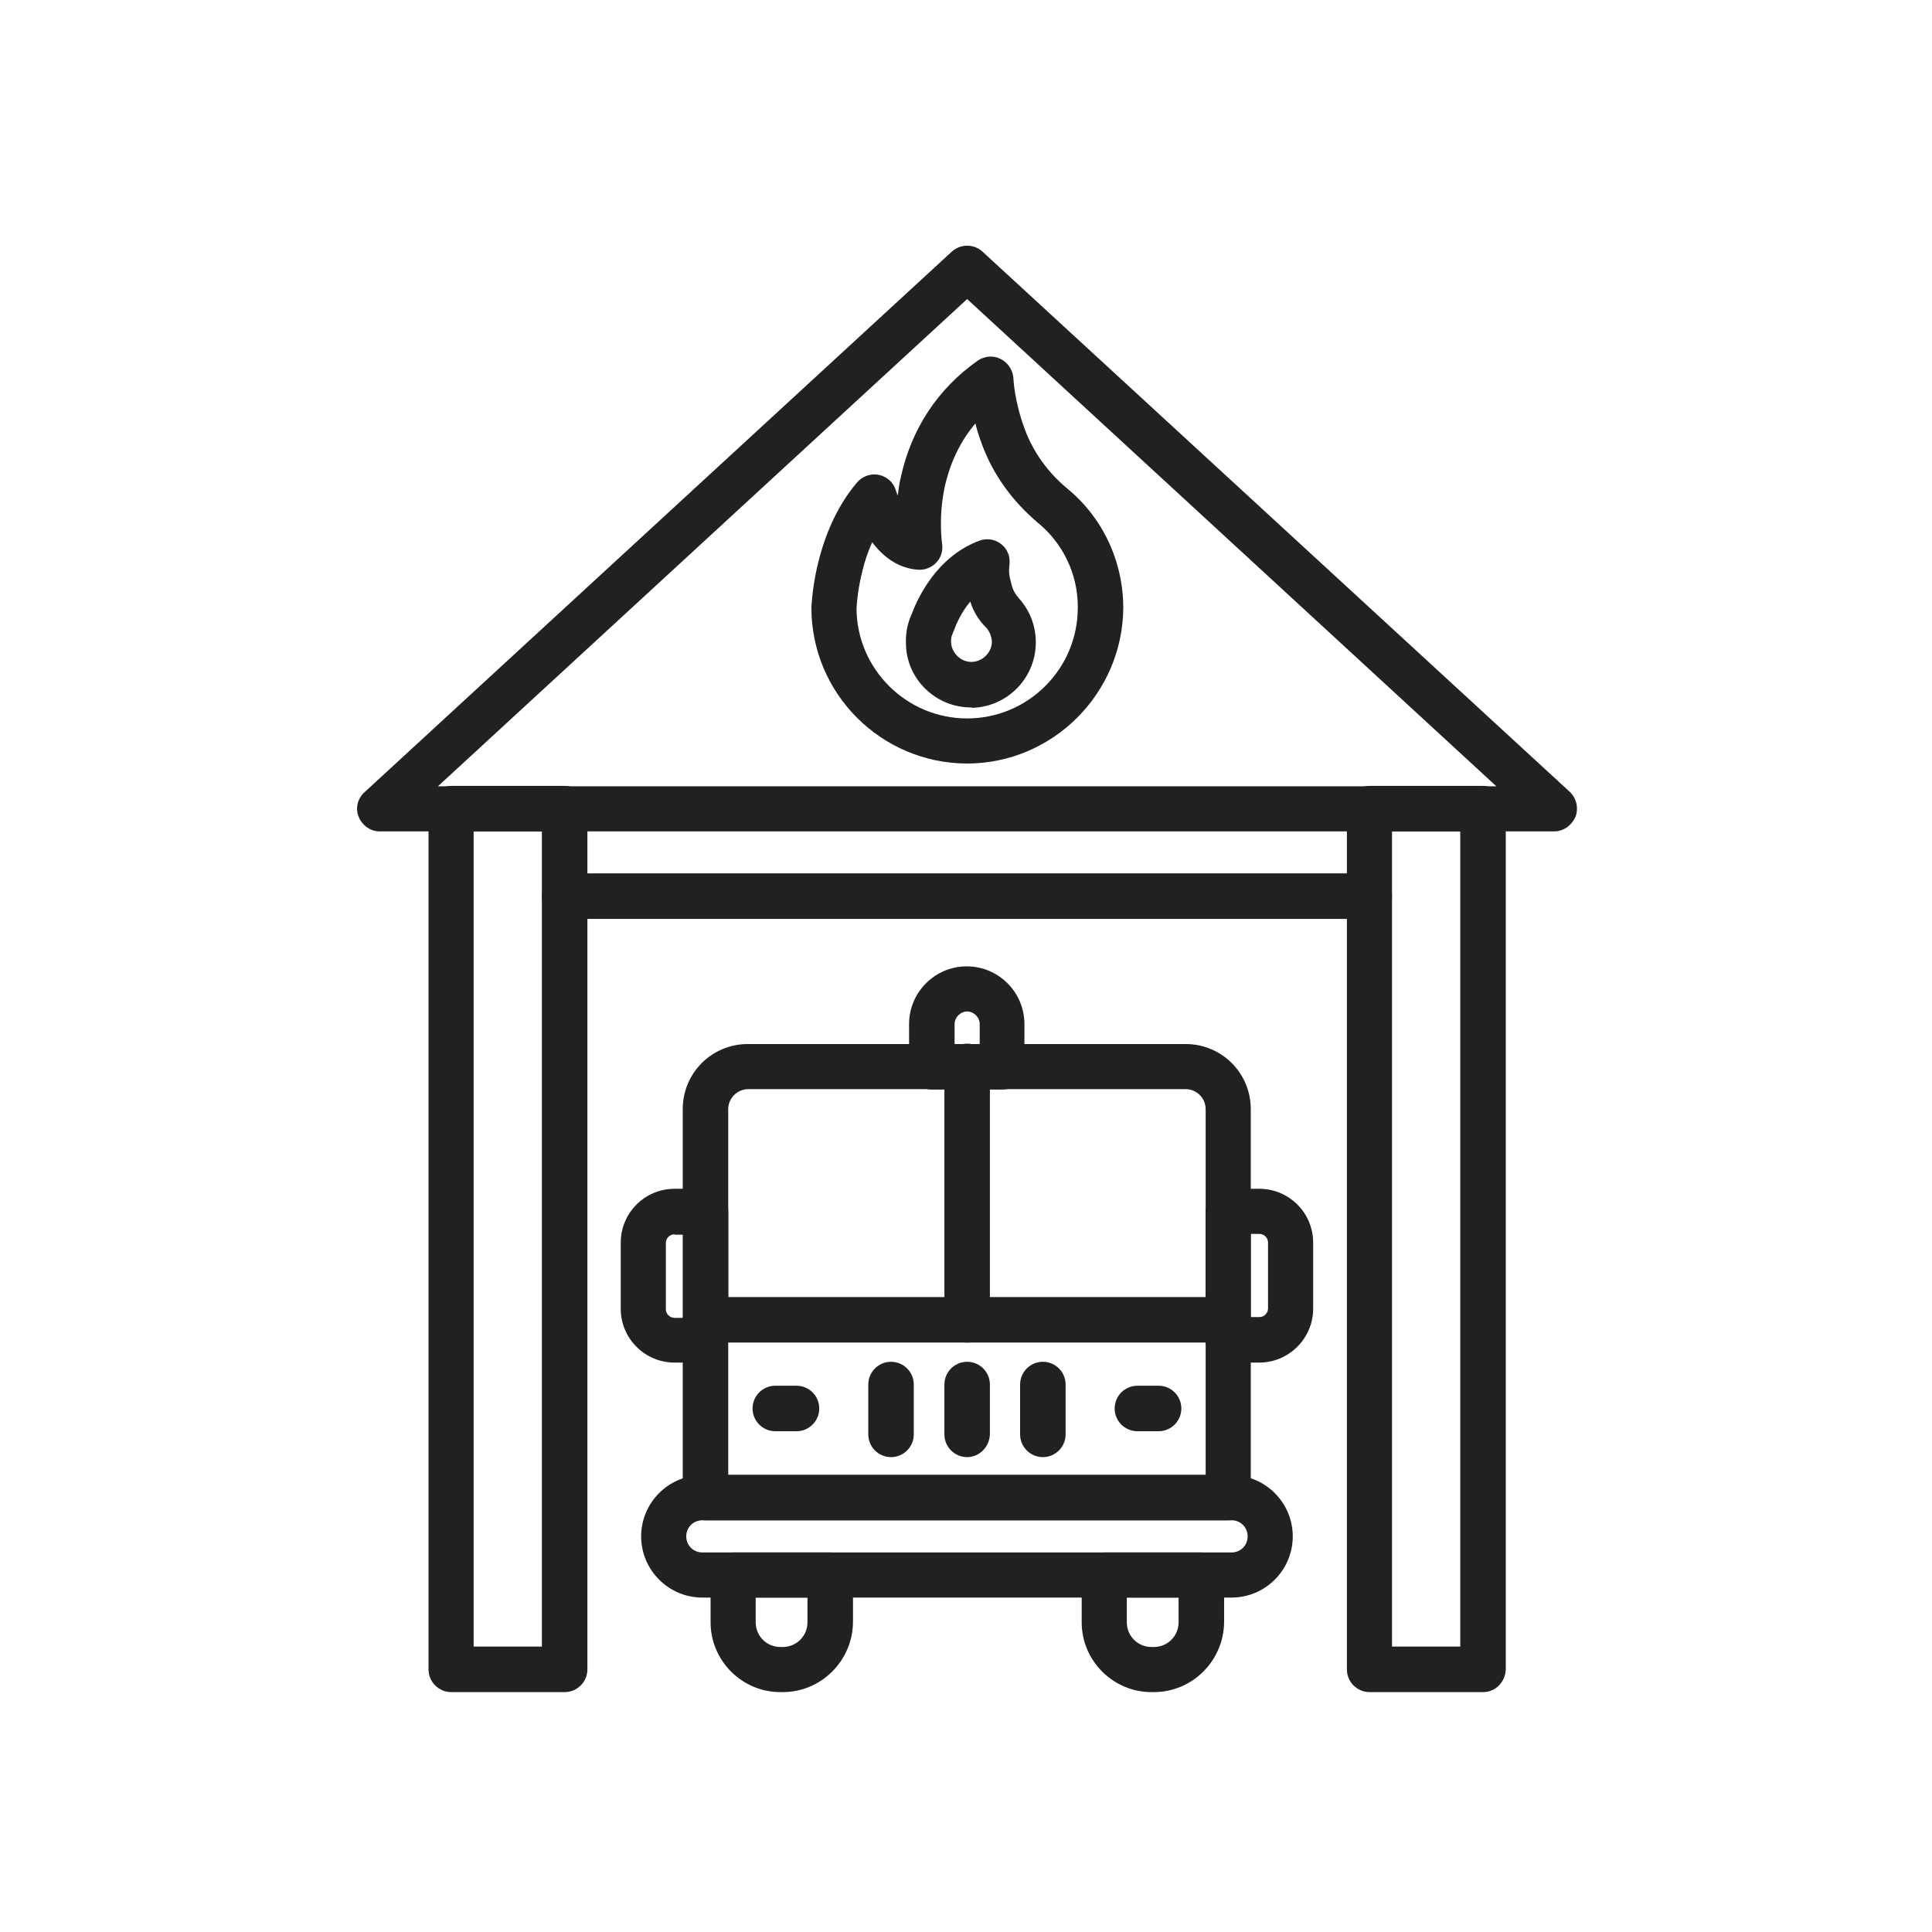
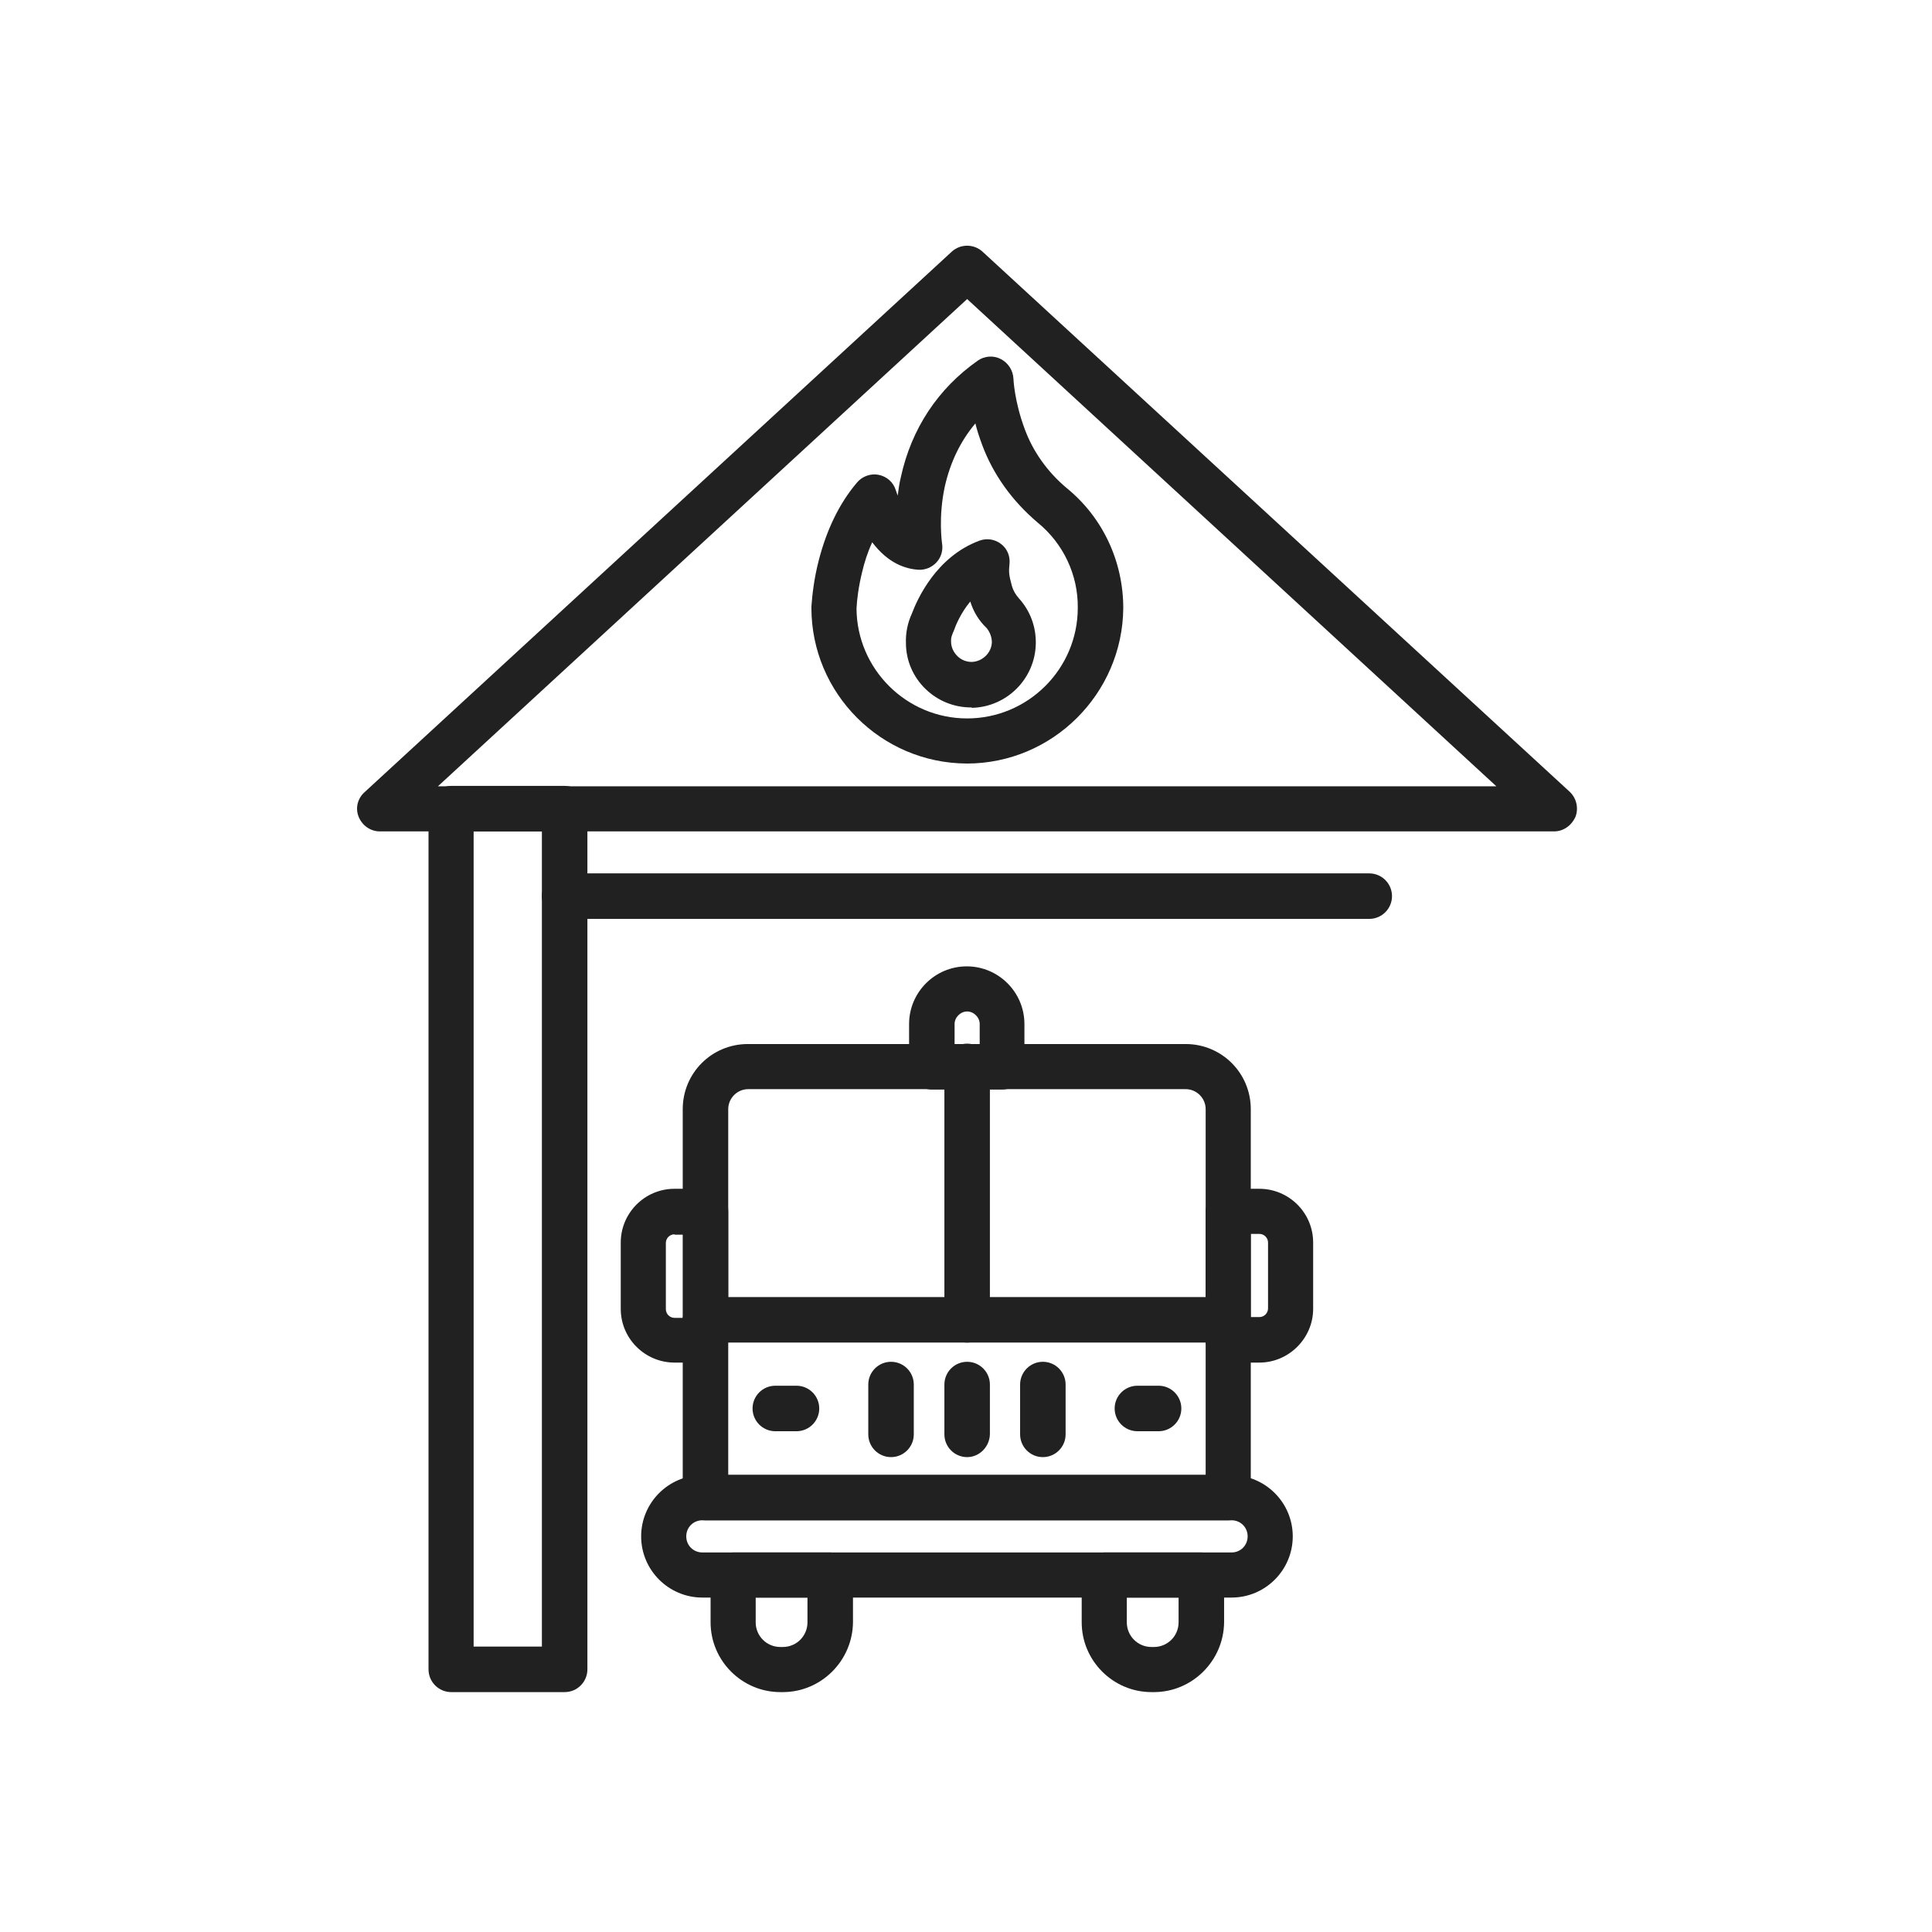
<svg xmlns="http://www.w3.org/2000/svg" viewBox="0 0 492 492">
  <g id="Master_Layer_2" />
  <g id="Layer_1">
    <g>
      <g>
        <path clip-rule="evenodd" d="m395.745 211.724h-299.007c-2.397 0-4.496-1.499-5.395-3.696-.899-2.198-.3-4.695 1.499-6.294l149.553-137.665c2.198-1.998 5.594-1.998 7.792 0l149.554 137.566c1.698 1.598 2.298 4.096 1.499 6.294-.999 2.297-3.097 3.795-5.495 3.795zm-284.222-11.489h269.537l-134.768-124.078z" fill="#212121" fill-rule="evenodd" />
      </g>
      <g>
        <path clip-rule="evenodd" d="m143.792 430.91h-28.872c-3.197 0-5.794-2.597-5.794-5.794v-219.186c0-3.197 2.597-5.794 5.794-5.794h28.872c3.197 0 5.794 2.597 5.794 5.794v219.186c0 3.197-2.598 5.794-5.794 5.794zm-23.178-11.589h17.383v-207.597h-17.383z" fill="#212121" fill-rule="evenodd" />
      </g>
      <g>
-         <path clip-rule="evenodd" d="m377.663 430.91h-28.872c-3.197 0-5.794-2.597-5.794-5.794v-219.186c0-3.197 2.597-5.794 5.794-5.794h28.872c3.197 0 5.794 2.597 5.794 5.794v219.186c-.099 3.197-2.597 5.794-5.794 5.794zm-23.177-11.589h17.383v-207.597h-17.383z" fill="#212121" fill-rule="evenodd" />
-       </g>
+         </g>
      <g>
        <path clip-rule="evenodd" d="m348.691 234.002h-204.9c-3.197 0-5.794-2.597-5.794-5.794s2.597-5.794 5.794-5.794h204.9c3.197 0 5.794 2.597 5.794 5.794.001 3.197-2.597 5.794-5.794 5.794z" fill="#212121" fill-rule="evenodd" />
      </g>
      <g>
        <path clip-rule="evenodd" d="m312.827 387.153h-133.17c-3.197 0-5.794-2.597-5.794-5.794v-98.903c0-9.191 7.393-16.584 16.584-16.584h111.491c9.191 0 16.584 7.393 16.584 16.584v98.903c-.001 3.196-2.498 5.794-5.695 5.794zm-127.376-11.589h121.581v-93.109c0-2.797-2.298-5.095-5.095-5.095h-111.391c-2.797 0-5.095 2.298-5.095 5.095z" fill="#212121" fill-rule="evenodd" />
      </g>
      <g>
        <path clip-rule="evenodd" d="m246.292 341.897c-3.197 0-5.794-2.597-5.794-5.794v-64.537c0-3.197 2.597-5.794 5.794-5.794s5.794 2.597 5.794 5.794v64.537c-.1 3.197-2.697 5.794-5.794 5.794z" fill="#212121" fill-rule="evenodd" />
      </g>
      <g>
        <path clip-rule="evenodd" d="m255.183 277.46h-17.883c-3.197 0-5.794-2.597-5.794-5.794v-10.889c0-8.092 6.594-14.686 14.686-14.686s14.686 6.594 14.686 14.686v10.889c.099 3.196-2.498 5.794-5.695 5.794zm-12.088-11.589h6.394v-5.095c0-1.698-1.499-3.197-3.197-3.197s-3.197 1.499-3.197 3.197z" fill="#212121" fill-rule="evenodd" />
      </g>
      <g>
        <path clip-rule="evenodd" d="m320.719 346.992h-7.892c-3.197 0-5.794-2.597-5.794-5.794v-32.668c0-3.197 2.597-5.794 5.794-5.794h7.892c7.493 0 13.686 6.094 13.686 13.686v16.884c0 7.492-6.194 13.686-13.686 13.686zm-2.198-11.589h2.198c1.199 0 2.198-.999 2.198-2.198v-16.784c0-1.199-.999-2.198-2.198-2.198h-2.198z" fill="#212121" fill-rule="evenodd" />
      </g>
      <g>
        <path clip-rule="evenodd" d="m313.626 406.834h-134.768c-8.591 0-15.585-6.993-15.585-15.585s6.993-15.585 15.585-15.585h134.768c8.592 0 15.585 6.993 15.585 15.585s-6.994 15.585-15.585 15.585zm-134.768-19.681c-2.298 0-4.096 1.798-4.096 4.096s1.798 4.096 4.096 4.096h134.768c2.298 0 4.096-1.798 4.096-4.096s-1.798-4.096-4.096-4.096z" fill="#212121" fill-rule="evenodd" />
      </g>
      <g>
        <path clip-rule="evenodd" d="m312.827 341.897h-133.17c-3.197 0-5.794-2.597-5.794-5.794s2.597-5.794 5.794-5.794h133.07c3.197 0 5.794 2.597 5.794 5.794s-2.497 5.794-5.694 5.794z" fill="#212121" fill-rule="evenodd" />
      </g>
      <g>
        <path clip-rule="evenodd" d="m199.337 430.91h-.599c-9.79 0-17.783-7.992-17.783-17.783v-11.988c0-3.197 2.597-5.794 5.794-5.794h24.676c3.197 0 5.794 2.597 5.794 5.794v11.988c-.099 9.791-8.091 17.783-17.882 17.783zm-6.893-24.076v6.294c0 3.496 2.797 6.294 6.294 6.294h.599c3.496 0 6.294-2.797 6.294-6.294v-6.294z" fill="#212121" fill-rule="evenodd" />
      </g>
      <g>
        <path clip-rule="evenodd" d="m293.845 430.91h-.599c-9.79 0-17.783-7.992-17.783-17.783v-11.988c0-3.197 2.597-5.794 5.794-5.794h24.676c3.197 0 5.794 2.597 5.794 5.794v11.988c-.099 9.791-8.091 17.783-17.882 17.783zm-6.893-24.076v6.294c0 3.496 2.797 6.294 6.294 6.294h.599c3.496 0 6.294-2.797 6.294-6.294v-6.294z" fill="#212121" fill-rule="evenodd" />
      </g>
      <g>
        <path clip-rule="evenodd" d="m202.834 364.475h-5.395c-3.197 0-5.794-2.597-5.794-5.794s2.597-5.794 5.794-5.794h5.395c3.197 0 5.794 2.597 5.794 5.794s-2.597 5.794-5.794 5.794z" fill="#212121" fill-rule="evenodd" />
      </g>
      <g>
        <path clip-rule="evenodd" d="m295.044 364.475h-5.395c-3.197 0-5.794-2.597-5.794-5.794s2.597-5.794 5.794-5.794h5.395c3.197 0 5.794 2.597 5.794 5.794s-2.597 5.794-5.794 5.794z" fill="#212121" fill-rule="evenodd" />
      </g>
      <g>
        <path clip-rule="evenodd" d="m226.91 371.068c-3.197 0-5.794-2.597-5.794-5.794v-12.688c0-3.197 2.597-5.794 5.794-5.794s5.794 2.597 5.794 5.794v12.688c.001 3.197-2.597 5.794-5.794 5.794z" fill="#212121" fill-rule="evenodd" />
      </g>
      <g>
        <path clip-rule="evenodd" d="m246.292 371.068c-3.197 0-5.794-2.597-5.794-5.794v-12.688c0-3.197 2.597-5.794 5.794-5.794s5.794 2.597 5.794 5.794v12.688c-.1 3.197-2.697 5.794-5.794 5.794z" fill="#212121" fill-rule="evenodd" />
      </g>
      <g>
        <path clip-rule="evenodd" d="m265.573 371.068c-3.197 0-5.794-2.597-5.794-5.794v-12.688c0-3.197 2.597-5.794 5.794-5.794s5.794 2.597 5.794 5.794v12.688c0 3.197-2.597 5.794-5.794 5.794z" fill="#212121" fill-rule="evenodd" />
      </g>
      <g>
        <path clip-rule="evenodd" d="m179.657 346.992h-7.892c-7.493 0-13.686-6.094-13.686-13.687v-16.884c0-7.493 6.094-13.686 13.686-13.686h7.893c3.197 0 5.794 2.597 5.794 5.794v32.668c-.001 3.198-2.598 5.795-5.795 5.795zm-7.893-32.668c-1.199 0-2.198.999-2.198 2.198v16.883c0 1.199.999 2.198 2.198 2.198h2.198v-21.179h-2.198z" fill="#212121" fill-rule="evenodd" />
      </g>
      <g>
        <g>
          <path clip-rule="evenodd" d="m247.29 180.155c-4.396 0-8.492-1.698-11.589-4.695-3.197-3.097-4.995-7.293-4.995-11.689-.1-2.498.4-5.095 1.499-7.493 1.399-3.696 6.194-14.486 17.183-18.582 1.898-.699 3.896-.4 5.495.799 1.598 1.199 2.397 3.097 2.198 5.095s-.2 2.697.6 5.594c.3 1.099.899 2.198 1.798 3.197 2.897 3.197 4.396 7.293 4.296 11.589-.2 8.891-7.393 16.084-16.284 16.284-.001-.099-.1-.099-.201-.099zm-.199-26.974c-2.498 2.997-3.796 6.294-4.096 7.193-.1.3-.2.499-.3.699-.2.5-.499 1.199-.499 1.898v.4c0 1.399.599 2.697 1.598 3.696s2.298 1.499 3.696 1.499c2.697-.1 4.995-2.298 5.095-4.995 0-1.299-.499-2.597-1.299-3.597-1.997-1.898-3.396-4.195-4.195-6.793z" fill="#212121" fill-rule="evenodd" />
        </g>
        <g>
          <path clip-rule="evenodd" d="m246.192 194.441c-21.879-.1-39.561-17.883-39.561-39.661 0-.1 0-.2 0-.3.2-2.697.6-6.893 1.898-11.888 1.998-7.692 5.195-14.386 9.69-19.681 1.299-1.599 3.497-2.398 5.495-1.998 2.098.4 3.796 1.898 4.396 3.896 0 0 .2.6.499 1.399.2-1.499.4-3.097.799-4.695 2.698-12.388 9.491-22.578 19.581-29.671 1.698-1.199 3.996-1.399 5.894-.4s3.097 2.897 3.197 4.995c0 0 .2 5.694 2.897 12.887 2.098 5.694 5.794 10.889 10.689 14.985 9.191 7.493 14.386 18.682 14.386 30.57-.199 21.779-17.982 39.562-39.86 39.562zm-28.073-39.461c.1 15.385 12.688 27.973 28.173 27.973s28.172-12.588 28.172-28.173c.1-8.392-3.696-16.384-10.19-21.679-6.494-5.495-11.389-12.288-14.186-19.88-.699-1.898-1.299-3.696-1.698-5.395-3.796 4.496-6.394 9.89-7.792 16.084-1.698 7.892-.699 14.386-.699 14.486.3 1.698-.2 3.497-1.399 4.795-1.199 1.299-2.897 1.998-4.596 1.898-3.397-.2-7.792-1.698-11.788-6.993-1.199 2.597-1.998 5.195-2.498 7.293-.999 3.996-1.399 7.393-1.499 9.591z" fill="#212121" fill-rule="evenodd" />
        </g>
      </g>
    </g>
  </g>
</svg>